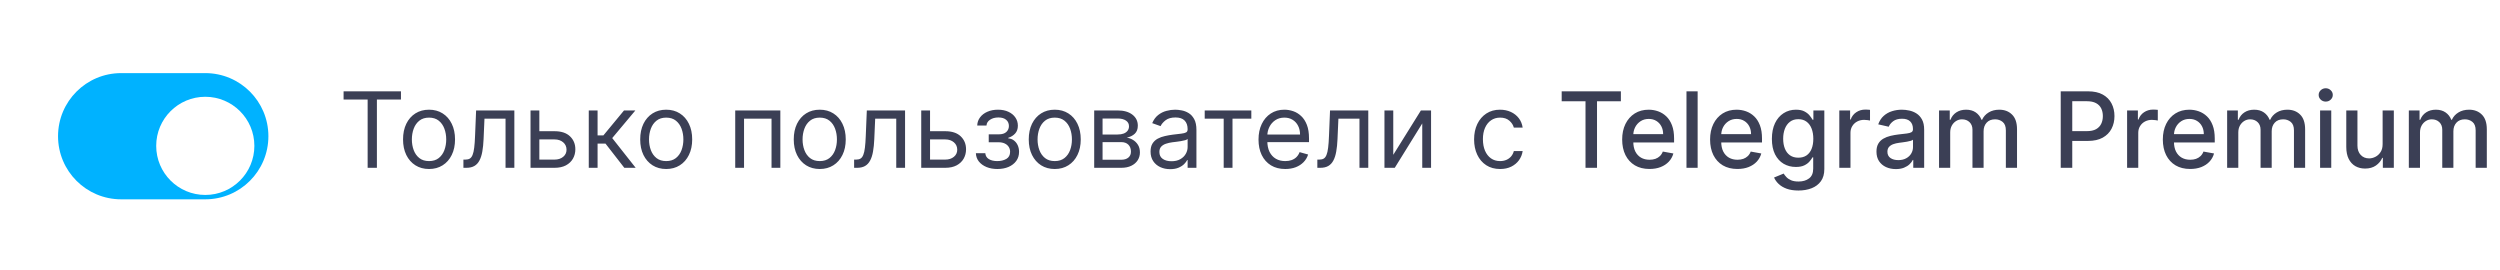
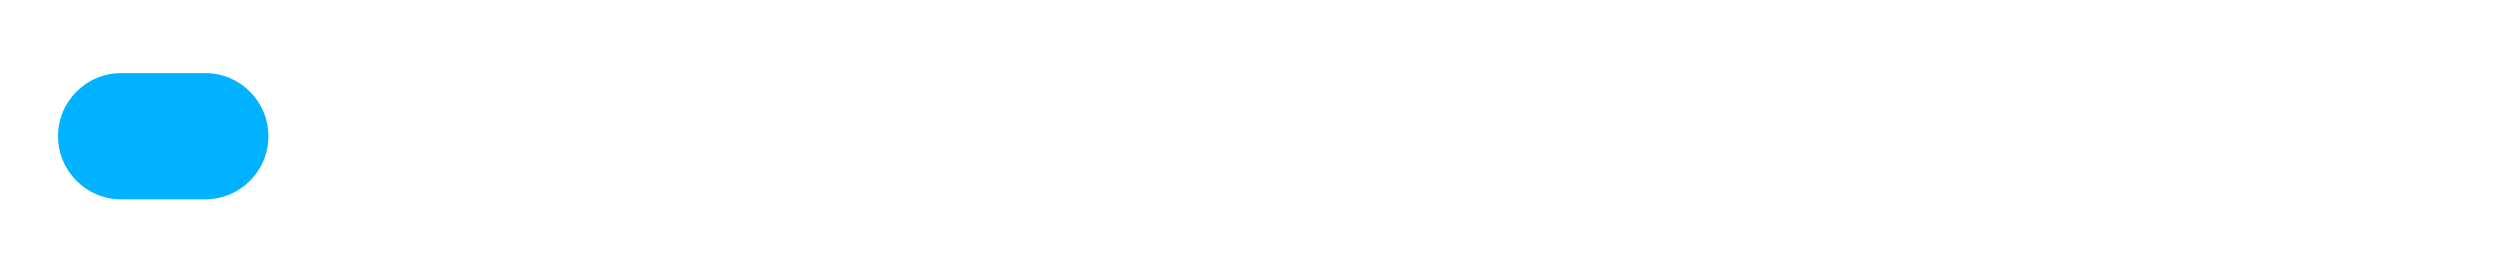
<svg xmlns="http://www.w3.org/2000/svg" width="518" height="56" viewBox="0 0 518 56" fill="none">
  <g filter="url(#filter0_i_9647_25923)">
-     <path d="M12.026 28.224C12.026 21.002 17.88 15.148 25.102 15.148H42.535C49.757 15.148 55.611 21.002 55.611 28.224C55.611 35.445 49.757 41.299 42.535 41.299H25.102C17.88 41.299 12.026 35.445 12.026 28.224Z" fill="#00B2FF" />
+     <path d="M12.026 28.224C12.026 21.002 17.88 15.148 25.102 15.148H42.535C49.757 15.148 55.611 21.002 55.611 28.224C55.611 35.445 49.757 41.299 42.535 41.299H25.102C17.88 41.299 12.026 35.445 12.026 28.224" fill="#00B2FF" />
  </g>
  <g filter="url(#filter1_d_9647_25923)">
-     <circle cx="42.535" cy="28.223" r="10.17" fill="white" />
-   </g>
-   <path d="M71.191 20.624V18.922H83.078V20.624H78.094V34.77H76.175V20.624H71.191ZM88.897 35.018C87.824 35.018 86.883 34.763 86.073 34.252C85.268 33.741 84.638 33.027 84.184 32.108C83.736 31.19 83.511 30.117 83.511 28.889C83.511 27.651 83.736 26.57 84.184 25.647C84.638 24.723 85.268 24.006 86.073 23.495C86.883 22.985 87.824 22.729 88.897 22.729C89.97 22.729 90.909 22.985 91.714 23.495C92.524 24.006 93.153 24.723 93.602 25.647C94.056 26.57 94.283 27.651 94.283 28.889C94.283 30.117 94.056 31.19 93.602 32.108C93.153 33.027 92.524 33.741 91.714 34.252C90.909 34.763 89.97 35.018 88.897 35.018ZM88.897 33.377C89.712 33.377 90.383 33.169 90.909 32.751C91.436 32.333 91.825 31.783 92.078 31.102C92.331 30.421 92.457 29.684 92.457 28.889C92.457 28.095 92.331 27.354 92.078 26.668C91.825 25.982 91.436 25.427 90.909 25.004C90.383 24.581 89.712 24.37 88.897 24.37C88.082 24.37 87.411 24.581 86.885 25.004C86.359 25.427 85.969 25.982 85.717 26.668C85.464 27.354 85.338 28.095 85.338 28.889C85.338 29.684 85.464 30.421 85.717 31.102C85.969 31.783 86.359 32.333 86.885 32.751C87.411 33.169 88.082 33.377 88.897 33.377ZM96.019 34.77V33.068H96.452C96.808 33.068 97.105 32.998 97.342 32.859C97.579 32.715 97.77 32.464 97.915 32.108C98.064 31.747 98.178 31.247 98.255 30.607C98.338 29.962 98.397 29.142 98.433 28.146L98.65 22.884H106.574V34.77H104.748V24.586H100.383L100.198 28.827C100.156 29.802 100.069 30.661 99.935 31.404C99.806 32.142 99.607 32.761 99.339 33.261C99.076 33.762 98.725 34.139 98.286 34.391C97.848 34.644 97.298 34.77 96.638 34.77H96.019ZM111.504 27.187H114.909C116.302 27.187 117.367 27.54 118.105 28.247C118.843 28.954 119.212 29.849 119.212 30.932C119.212 31.644 119.047 32.291 118.716 32.874C118.386 33.452 117.901 33.914 117.261 34.26C116.622 34.6 115.838 34.77 114.909 34.77H109.925V22.884H111.752V33.068H114.909C115.631 33.068 116.224 32.877 116.689 32.495C117.153 32.114 117.385 31.623 117.385 31.025C117.385 30.396 117.153 29.882 116.689 29.485C116.224 29.088 115.631 28.889 114.909 28.889H111.504V27.187ZM121.992 34.77V22.884H123.818V28.053H125.025L129.297 22.884H131.65L126.852 28.61L131.712 34.77H129.359L125.459 29.756H123.818V34.77H121.992ZM138.036 35.018C136.963 35.018 136.021 34.763 135.211 34.252C134.407 33.741 133.777 33.027 133.323 32.108C132.874 31.19 132.65 30.117 132.65 28.889C132.65 27.651 132.874 26.57 133.323 25.647C133.777 24.723 134.407 24.006 135.211 23.495C136.021 22.985 136.963 22.729 138.036 22.729C139.109 22.729 140.048 22.985 140.853 23.495C141.663 24.006 142.292 24.723 142.741 25.647C143.195 26.57 143.422 27.651 143.422 28.889C143.422 30.117 143.195 31.19 142.741 32.108C142.292 33.027 141.663 33.741 140.853 34.252C140.048 34.763 139.109 35.018 138.036 35.018ZM138.036 33.377C138.851 33.377 139.522 33.169 140.048 32.751C140.574 32.333 140.964 31.783 141.217 31.102C141.469 30.421 141.596 29.684 141.596 28.889C141.596 28.095 141.469 27.354 141.217 26.668C140.964 25.982 140.574 25.427 140.048 25.004C139.522 24.581 138.851 24.37 138.036 24.37C137.221 24.37 136.55 24.581 136.024 25.004C135.498 25.427 135.108 25.982 134.855 26.668C134.603 27.354 134.476 28.095 134.476 28.889C134.476 29.684 134.603 30.421 134.855 31.102C135.108 31.783 135.498 32.333 136.024 32.751C136.55 33.169 137.221 33.377 138.036 33.377ZM152.339 34.77V22.884H161.687V34.77H159.861V24.586H154.165V34.77H152.339ZM169.852 35.018C168.779 35.018 167.837 34.763 167.027 34.252C166.222 33.741 165.593 33.027 165.139 32.108C164.69 31.19 164.466 30.117 164.466 28.889C164.466 27.651 164.69 26.57 165.139 25.647C165.593 24.723 166.222 24.006 167.027 23.495C167.837 22.985 168.779 22.729 169.852 22.729C170.925 22.729 171.864 22.985 172.669 23.495C173.479 24.006 174.108 24.723 174.557 25.647C175.011 26.57 175.238 27.651 175.238 28.889C175.238 30.117 175.011 31.19 174.557 32.108C174.108 33.027 173.479 33.741 172.669 34.252C171.864 34.763 170.925 35.018 169.852 35.018ZM169.852 33.377C170.667 33.377 171.337 33.169 171.864 32.751C172.39 32.333 172.779 31.783 173.032 31.102C173.285 30.421 173.411 29.684 173.411 28.889C173.411 28.095 173.285 27.354 173.032 26.668C172.779 25.982 172.39 25.427 171.864 25.004C171.337 24.581 170.667 24.37 169.852 24.37C169.037 24.37 168.366 24.581 167.84 25.004C167.313 25.427 166.924 25.982 166.671 26.668C166.418 27.354 166.292 28.095 166.292 28.889C166.292 29.684 166.418 30.421 166.671 31.102C166.924 31.783 167.313 32.333 167.84 32.751C168.366 33.169 169.037 33.377 169.852 33.377ZM176.973 34.77V33.068H177.407C177.763 33.068 178.059 32.998 178.297 32.859C178.534 32.715 178.725 32.464 178.869 32.108C179.019 31.747 179.132 31.247 179.21 30.607C179.292 29.962 179.352 29.142 179.388 28.146L179.604 22.884H187.529V34.77H185.702V24.586H181.338L181.152 28.827C181.111 29.802 181.023 30.661 180.889 31.404C180.76 32.142 180.561 32.761 180.293 33.261C180.03 33.762 179.679 34.139 179.241 34.391C178.802 34.644 178.253 34.77 177.592 34.77H176.973ZM192.458 27.187H195.863C197.256 27.187 198.322 27.54 199.059 28.247C199.797 28.954 200.166 29.849 200.166 30.932C200.166 31.644 200.001 32.291 199.671 32.874C199.341 33.452 198.856 33.914 198.216 34.26C197.576 34.6 196.792 34.77 195.863 34.77H190.88V22.884H192.706V33.068H195.863C196.586 33.068 197.179 32.877 197.643 32.495C198.108 32.114 198.34 31.623 198.34 31.025C198.34 30.396 198.108 29.882 197.643 29.485C197.179 29.088 196.586 28.889 195.863 28.889H192.458V27.187ZM202.203 31.737H204.153C204.195 32.273 204.437 32.681 204.881 32.96C205.33 33.238 205.913 33.377 206.63 33.377C207.362 33.377 207.989 33.228 208.51 32.929C209.031 32.624 209.292 32.134 209.292 31.458C209.292 31.061 209.194 30.715 208.998 30.421C208.802 30.122 208.526 29.89 208.17 29.725C207.814 29.56 207.393 29.477 206.908 29.477H204.865V27.837H206.908C207.636 27.837 208.172 27.672 208.518 27.341C208.869 27.011 209.044 26.599 209.044 26.103C209.044 25.572 208.856 25.146 208.479 24.826C208.103 24.501 207.569 24.339 206.877 24.339C206.181 24.339 205.601 24.496 205.136 24.811C204.672 25.12 204.427 25.52 204.401 26.01H202.482C202.502 25.371 202.699 24.806 203.07 24.316C203.441 23.82 203.947 23.433 204.587 23.155C205.226 22.871 205.959 22.729 206.785 22.729C207.62 22.729 208.345 22.876 208.959 23.17C209.578 23.459 210.055 23.854 210.391 24.354C210.731 24.849 210.902 25.412 210.902 26.041C210.902 26.712 210.713 27.254 210.337 27.666C209.96 28.079 209.488 28.373 208.92 28.549V28.672C209.369 28.703 209.759 28.848 210.089 29.106C210.424 29.359 210.685 29.691 210.871 30.104C211.056 30.512 211.149 30.963 211.149 31.458C211.149 32.181 210.956 32.81 210.569 33.347C210.182 33.878 209.65 34.291 208.975 34.585C208.299 34.874 207.527 35.018 206.661 35.018C205.82 35.018 205.067 34.881 204.401 34.608C203.735 34.329 203.207 33.945 202.815 33.455C202.428 32.96 202.224 32.387 202.203 31.737ZM218.543 35.018C217.47 35.018 216.529 34.763 215.719 34.252C214.914 33.741 214.285 33.027 213.831 32.108C213.382 31.19 213.157 30.117 213.157 28.889C213.157 27.651 213.382 26.57 213.831 25.647C214.285 24.723 214.914 24.006 215.719 23.495C216.529 22.985 217.47 22.729 218.543 22.729C219.617 22.729 220.556 22.985 221.36 23.495C222.17 24.006 222.8 24.723 223.249 25.647C223.703 26.57 223.93 27.651 223.93 28.889C223.93 30.117 223.703 31.19 223.249 32.108C222.8 33.027 222.17 33.741 221.36 34.252C220.556 34.763 219.617 35.018 218.543 35.018ZM218.543 33.377C219.359 33.377 220.029 33.169 220.556 32.751C221.082 32.333 221.471 31.783 221.724 31.102C221.977 30.421 222.103 29.684 222.103 28.889C222.103 28.095 221.977 27.354 221.724 26.668C221.471 25.982 221.082 25.427 220.556 25.004C220.029 24.581 219.359 24.37 218.543 24.37C217.728 24.37 217.058 24.581 216.531 25.004C216.005 25.427 215.616 25.982 215.363 26.668C215.11 27.354 214.984 28.095 214.984 28.889C214.984 29.684 215.11 30.421 215.363 31.102C215.616 31.783 216.005 32.333 216.531 32.751C217.058 33.169 217.728 33.377 218.543 33.377ZM226.717 34.77V22.884H231.577C232.857 22.884 233.873 23.173 234.626 23.751C235.38 24.328 235.756 25.092 235.756 26.041C235.756 26.764 235.542 27.323 235.114 27.721C234.686 28.113 234.136 28.378 233.466 28.518C233.904 28.58 234.33 28.734 234.742 28.982C235.16 29.23 235.506 29.57 235.779 30.003C236.053 30.432 236.19 30.958 236.19 31.582C236.19 32.191 236.035 32.735 235.725 33.215C235.416 33.695 234.972 34.074 234.394 34.353C233.816 34.631 233.125 34.77 232.32 34.77H226.717ZM228.451 33.099H232.32C232.95 33.099 233.442 32.949 233.798 32.65C234.154 32.351 234.332 31.943 234.332 31.427C234.332 30.814 234.154 30.331 233.798 29.98C233.442 29.624 232.95 29.446 232.32 29.446H228.451V33.099ZM228.451 27.868H231.577C232.067 27.868 232.488 27.8 232.839 27.666C233.19 27.527 233.458 27.331 233.644 27.078C233.834 26.82 233.93 26.516 233.93 26.165C233.93 25.665 233.721 25.273 233.303 24.989C232.885 24.7 232.31 24.555 231.577 24.555H228.451V27.868ZM242.452 35.049C241.699 35.049 241.015 34.907 240.401 34.623C239.787 34.335 239.3 33.919 238.939 33.377C238.578 32.831 238.397 32.17 238.397 31.396C238.397 30.715 238.531 30.163 238.799 29.74C239.068 29.312 239.426 28.977 239.875 28.734C240.324 28.492 240.819 28.311 241.361 28.193C241.908 28.069 242.457 27.971 243.009 27.899C243.732 27.806 244.317 27.736 244.766 27.69C245.22 27.638 245.55 27.553 245.757 27.434C245.968 27.316 246.074 27.109 246.074 26.815V26.753C246.074 25.99 245.865 25.396 245.447 24.973C245.034 24.55 244.407 24.339 243.567 24.339C242.695 24.339 242.011 24.53 241.516 24.911C241.021 25.293 240.672 25.701 240.471 26.134L238.738 25.515C239.047 24.793 239.46 24.23 239.976 23.828C240.497 23.42 241.064 23.137 241.678 22.977C242.297 22.812 242.906 22.729 243.505 22.729C243.886 22.729 244.325 22.776 244.82 22.868C245.321 22.956 245.803 23.139 246.267 23.418C246.737 23.696 247.126 24.117 247.436 24.679C247.745 25.242 247.9 25.995 247.9 26.939V34.77H246.074V33.161H245.981C245.857 33.419 245.651 33.695 245.362 33.989C245.073 34.283 244.689 34.533 244.209 34.74C243.729 34.946 243.143 35.049 242.452 35.049ZM242.731 33.408C243.453 33.408 244.062 33.267 244.557 32.983C245.058 32.699 245.434 32.333 245.687 31.884C245.945 31.435 246.074 30.963 246.074 30.468V28.796C245.996 28.889 245.826 28.974 245.563 29.052C245.305 29.124 245.006 29.188 244.665 29.245C244.33 29.297 244.002 29.343 243.683 29.384C243.368 29.421 243.113 29.451 242.916 29.477C242.442 29.539 241.998 29.64 241.585 29.779C241.178 29.913 240.848 30.117 240.595 30.39C240.347 30.659 240.223 31.025 240.223 31.489C240.223 32.124 240.458 32.604 240.928 32.929C241.402 33.249 242.003 33.408 242.731 33.408ZM249.616 24.586V22.884H259.274V24.586H255.374V34.77H253.548V24.586H249.616ZM266.305 35.018C265.159 35.018 264.171 34.765 263.341 34.26C262.515 33.749 261.878 33.037 261.429 32.124C260.986 31.206 260.764 30.138 260.764 28.92C260.764 27.703 260.986 26.629 261.429 25.701C261.878 24.767 262.502 24.04 263.302 23.518C264.107 22.992 265.046 22.729 266.119 22.729C266.738 22.729 267.349 22.832 267.953 23.039C268.557 23.245 269.106 23.58 269.601 24.045C270.097 24.504 270.491 25.113 270.785 25.871C271.08 26.629 271.227 27.563 271.227 28.672V29.446H262.064V27.868H269.369C269.369 27.197 269.235 26.599 268.967 26.072C268.704 25.546 268.327 25.131 267.837 24.826C267.352 24.522 266.779 24.37 266.119 24.37C265.392 24.37 264.762 24.55 264.231 24.911C263.705 25.267 263.3 25.732 263.016 26.304C262.732 26.877 262.59 27.491 262.59 28.146V29.199C262.59 30.096 262.745 30.857 263.054 31.482C263.369 32.101 263.805 32.573 264.362 32.898C264.92 33.218 265.567 33.377 266.305 33.377C266.785 33.377 267.218 33.31 267.605 33.176C267.997 33.037 268.335 32.831 268.619 32.557C268.902 32.279 269.122 31.933 269.276 31.52L271.041 32.016C270.855 32.614 270.543 33.14 270.104 33.594C269.666 34.043 269.124 34.394 268.479 34.647C267.834 34.894 267.11 35.018 266.305 35.018ZM272.952 34.77V33.068H273.386C273.742 33.068 274.038 32.998 274.276 32.859C274.513 32.715 274.704 32.464 274.848 32.108C274.998 31.747 275.111 31.247 275.189 30.607C275.271 29.962 275.331 29.142 275.367 28.146L275.583 22.884H283.508V34.77H281.682V24.586H277.317L277.131 28.827C277.09 29.802 277.002 30.661 276.868 31.404C276.739 32.142 276.54 32.761 276.272 33.261C276.009 33.762 275.658 34.139 275.22 34.391C274.781 34.644 274.232 34.77 273.571 34.77H272.952ZM288.685 32.077L294.412 22.884H296.517V34.77H294.69V25.577L288.995 34.77H286.859V22.884H288.685V32.077ZM310.82 35.018C309.705 35.018 308.746 34.755 307.941 34.229C307.136 33.703 306.517 32.978 306.084 32.054C305.65 31.131 305.433 30.076 305.433 28.889C305.433 27.682 305.655 26.616 306.099 25.693C306.548 24.764 307.172 24.04 307.972 23.518C308.777 22.992 309.716 22.729 310.789 22.729C311.624 22.729 312.378 22.884 313.048 23.193C313.719 23.503 314.268 23.936 314.697 24.494C315.125 25.051 315.391 25.701 315.494 26.444H313.667C313.528 25.902 313.219 25.422 312.739 25.004C312.264 24.581 311.624 24.37 310.82 24.37C310.108 24.37 309.483 24.555 308.947 24.927C308.415 25.293 308 25.812 307.701 26.482C307.407 27.148 307.26 27.93 307.26 28.827C307.26 29.745 307.404 30.545 307.693 31.226C307.987 31.907 308.4 32.436 308.931 32.813C309.468 33.189 310.097 33.377 310.82 33.377C311.294 33.377 311.725 33.295 312.112 33.13C312.499 32.965 312.826 32.727 313.095 32.418C313.363 32.108 313.554 31.737 313.667 31.304H315.494C315.391 32.005 315.135 32.637 314.728 33.2C314.325 33.757 313.791 34.2 313.126 34.531C312.465 34.856 311.697 35.018 310.82 35.018ZM323.581 20.98V18.922H335.847V20.98H330.901V34.77H328.518V20.98H323.581ZM341.77 35.01C340.599 35.01 339.591 34.76 338.745 34.26C337.904 33.754 337.254 33.045 336.794 32.132C336.34 31.213 336.113 30.138 336.113 28.905C336.113 27.687 336.34 26.614 336.794 25.685C337.254 24.757 337.893 24.032 338.714 23.511C339.539 22.99 340.504 22.729 341.608 22.729C342.279 22.729 342.929 22.84 343.558 23.062C344.188 23.284 344.752 23.632 345.253 24.107C345.753 24.581 346.148 25.198 346.437 25.956C346.726 26.709 346.87 27.625 346.87 28.703V29.524H337.421V27.79H344.603C344.603 27.181 344.479 26.642 344.231 26.173C343.984 25.698 343.635 25.324 343.187 25.051C342.743 24.777 342.222 24.641 341.623 24.641C340.973 24.641 340.406 24.8 339.921 25.12C339.441 25.435 339.07 25.848 338.807 26.359C338.549 26.864 338.42 27.414 338.42 28.007V29.361C338.42 30.156 338.559 30.831 338.838 31.389C339.121 31.946 339.516 32.371 340.022 32.666C340.527 32.955 341.118 33.099 341.794 33.099C342.232 33.099 342.632 33.037 342.993 32.913C343.354 32.784 343.666 32.593 343.93 32.341C344.193 32.088 344.394 31.776 344.533 31.404L346.723 31.799C346.548 32.444 346.233 33.009 345.779 33.494C345.33 33.973 344.765 34.347 344.084 34.616C343.408 34.879 342.637 35.01 341.77 35.01ZM351.751 18.922V34.77H349.438V18.922H351.751ZM359.987 35.01C358.816 35.01 357.808 34.76 356.962 34.26C356.121 33.754 355.471 33.045 355.011 32.132C354.557 31.213 354.33 30.138 354.33 28.905C354.33 27.687 354.557 26.614 355.011 25.685C355.471 24.757 356.11 24.032 356.931 23.511C357.756 22.99 358.721 22.729 359.825 22.729C360.496 22.729 361.146 22.84 361.775 23.062C362.404 23.284 362.969 23.632 363.47 24.107C363.97 24.581 364.365 25.198 364.654 25.956C364.943 26.709 365.087 27.625 365.087 28.703V29.524H355.638V27.79H362.82C362.82 27.181 362.696 26.642 362.448 26.173C362.201 25.698 361.852 25.324 361.404 25.051C360.96 24.777 360.439 24.641 359.84 24.641C359.19 24.641 358.623 24.8 358.138 25.12C357.658 25.435 357.287 25.848 357.023 26.359C356.765 26.864 356.637 27.414 356.637 28.007V29.361C356.637 30.156 356.776 30.831 357.054 31.389C357.338 31.946 357.733 32.371 358.238 32.666C358.744 32.955 359.335 33.099 360.011 33.099C360.449 33.099 360.849 33.037 361.21 32.913C361.571 32.784 361.883 32.593 362.146 32.341C362.41 32.088 362.611 31.776 362.75 31.404L364.94 31.799C364.765 32.444 364.45 33.009 363.996 33.494C363.547 33.973 362.982 34.347 362.301 34.616C361.625 34.879 360.854 35.01 359.987 35.01ZM372.638 39.476C371.694 39.476 370.881 39.352 370.2 39.104C369.525 38.856 368.973 38.529 368.544 38.121C368.116 37.714 367.796 37.267 367.585 36.783L369.574 35.962C369.713 36.189 369.899 36.429 370.131 36.682C370.368 36.94 370.688 37.159 371.09 37.34C371.498 37.52 372.022 37.611 372.661 37.611C373.538 37.611 374.263 37.397 374.836 36.968C375.409 36.545 375.695 35.869 375.695 34.941V32.604H375.548C375.409 32.856 375.207 33.138 374.944 33.447C374.686 33.757 374.33 34.025 373.876 34.252C373.422 34.479 372.832 34.593 372.104 34.593C371.165 34.593 370.319 34.373 369.566 33.935C368.818 33.491 368.225 32.838 367.786 31.977C367.353 31.11 367.136 30.045 367.136 28.781C367.136 27.517 367.35 26.433 367.778 25.53C368.212 24.628 368.805 23.936 369.558 23.456C370.311 22.972 371.165 22.729 372.12 22.729C372.857 22.729 373.453 22.853 373.907 23.101C374.361 23.343 374.715 23.627 374.968 23.952C375.225 24.277 375.424 24.563 375.563 24.811H375.734V22.884H378.001V35.034C378.001 36.055 377.764 36.894 377.289 37.549C376.814 38.204 376.172 38.689 375.362 39.004C374.557 39.318 373.649 39.476 372.638 39.476ZM372.615 32.673C373.28 32.673 373.843 32.519 374.302 32.209C374.766 31.894 375.117 31.445 375.354 30.863C375.597 30.274 375.718 29.57 375.718 28.75C375.718 27.95 375.599 27.246 375.362 26.637C375.125 26.028 374.777 25.554 374.317 25.213C373.858 24.868 373.291 24.695 372.615 24.695C371.918 24.695 371.338 24.875 370.874 25.236C370.409 25.592 370.059 26.077 369.821 26.691C369.589 27.305 369.473 27.991 369.473 28.75C369.473 29.529 369.592 30.212 369.829 30.801C370.066 31.389 370.417 31.848 370.881 32.178C371.351 32.508 371.929 32.673 372.615 32.673ZM381.104 34.77V22.884H383.341V24.772H383.465C383.681 24.132 384.063 23.629 384.61 23.263C385.162 22.892 385.786 22.706 386.483 22.706C386.627 22.706 386.797 22.711 386.993 22.721C387.195 22.732 387.352 22.745 387.466 22.76V24.973C387.373 24.948 387.208 24.919 386.97 24.888C386.733 24.852 386.496 24.834 386.258 24.834C385.711 24.834 385.224 24.95 384.796 25.182C384.373 25.409 384.037 25.727 383.79 26.134C383.542 26.537 383.418 26.996 383.418 27.512V34.77H381.104ZM392.821 35.034C392.067 35.034 391.386 34.894 390.778 34.616C390.169 34.332 389.687 33.922 389.331 33.385C388.98 32.849 388.804 32.191 388.804 31.412C388.804 30.741 388.933 30.189 389.191 29.756C389.449 29.323 389.797 28.979 390.236 28.727C390.674 28.474 391.165 28.283 391.706 28.154C392.248 28.025 392.8 27.927 393.362 27.86C394.074 27.777 394.652 27.71 395.096 27.659C395.54 27.602 395.862 27.512 396.063 27.388C396.264 27.264 396.365 27.063 396.365 26.784V26.73C396.365 26.054 396.174 25.53 395.792 25.159C395.416 24.788 394.853 24.602 394.105 24.602C393.326 24.602 392.712 24.775 392.263 25.12C391.82 25.461 391.513 25.84 391.343 26.258L389.168 25.763C389.426 25.04 389.803 24.457 390.298 24.014C390.798 23.565 391.374 23.24 392.024 23.039C392.674 22.832 393.357 22.729 394.074 22.729C394.549 22.729 395.052 22.786 395.583 22.899C396.12 23.008 396.62 23.209 397.085 23.503C397.554 23.797 397.939 24.218 398.238 24.764C398.537 25.306 398.687 26.01 398.687 26.877V34.77H396.427V33.145H396.334C396.184 33.445 395.96 33.739 395.661 34.028C395.362 34.316 394.977 34.556 394.508 34.747C394.038 34.938 393.476 35.034 392.821 35.034ZM393.324 33.176C393.963 33.176 394.51 33.05 394.964 32.797C395.423 32.544 395.772 32.214 396.009 31.807C396.251 31.394 396.373 30.953 396.373 30.483V28.951C396.29 29.034 396.13 29.111 395.893 29.183C395.661 29.25 395.395 29.31 395.096 29.361C394.797 29.408 394.505 29.451 394.221 29.493C393.938 29.529 393.7 29.56 393.509 29.586C393.061 29.642 392.65 29.738 392.279 29.872C391.913 30.006 391.619 30.2 391.397 30.452C391.18 30.7 391.072 31.03 391.072 31.443C391.072 32.016 391.283 32.449 391.706 32.743C392.129 33.032 392.668 33.176 393.324 33.176ZM401.769 34.77V22.884H403.99V24.819H404.137C404.384 24.163 404.789 23.653 405.352 23.286C405.914 22.915 406.587 22.729 407.371 22.729C408.166 22.729 408.831 22.915 409.368 23.286C409.91 23.658 410.309 24.169 410.567 24.819H410.691C410.975 24.184 411.426 23.678 412.045 23.302C412.665 22.92 413.402 22.729 414.259 22.729C415.337 22.729 416.217 23.067 416.898 23.743C417.584 24.419 417.927 25.438 417.927 26.8V34.77H415.613V27.016C415.613 26.212 415.394 25.628 414.955 25.267C414.517 24.906 413.993 24.726 413.384 24.726C412.631 24.726 412.045 24.958 411.628 25.422C411.21 25.881 411.001 26.472 411.001 27.194V34.77H408.695V26.869C408.695 26.224 408.493 25.706 408.091 25.314C407.689 24.922 407.165 24.726 406.52 24.726C406.082 24.726 405.677 24.842 405.305 25.074C404.939 25.301 404.642 25.618 404.415 26.026C404.193 26.433 404.082 26.905 404.082 27.442V34.77H401.769ZM426.981 34.77V18.922H432.63C433.863 18.922 434.885 19.146 435.695 19.595C436.505 20.044 437.111 20.658 437.514 21.437C437.916 22.211 438.117 23.082 438.117 24.052C438.117 25.027 437.913 25.905 437.506 26.684C437.103 27.457 436.495 28.071 435.679 28.525C434.869 28.974 433.851 29.199 432.623 29.199H428.738V27.171H432.406C433.185 27.171 433.817 27.037 434.302 26.769C434.787 26.495 435.143 26.124 435.37 25.654C435.597 25.185 435.71 24.651 435.71 24.052C435.71 23.454 435.597 22.923 435.37 22.458C435.143 21.994 434.784 21.63 434.294 21.367C433.809 21.104 433.17 20.972 432.375 20.972H429.372V34.77H426.981ZM440.735 34.77V22.884H442.971V24.772H443.095C443.312 24.132 443.694 23.629 444.24 23.263C444.792 22.892 445.417 22.706 446.113 22.706C446.258 22.706 446.428 22.711 446.624 22.721C446.825 22.732 446.982 22.745 447.096 22.76V24.973C447.003 24.948 446.838 24.919 446.601 24.888C446.363 24.852 446.126 24.834 445.889 24.834C445.342 24.834 444.854 24.95 444.426 25.182C444.003 25.409 443.668 25.727 443.42 26.134C443.172 26.537 443.049 26.996 443.049 27.512V34.77H440.735ZM453.796 35.01C452.625 35.01 451.616 34.76 450.77 34.26C449.929 33.754 449.279 33.045 448.82 32.132C448.366 31.213 448.139 30.138 448.139 28.905C448.139 27.687 448.366 26.614 448.82 25.685C449.279 24.757 449.919 24.032 450.739 23.511C451.564 22.99 452.529 22.729 453.633 22.729C454.304 22.729 454.954 22.84 455.583 23.062C456.213 23.284 456.778 23.632 457.278 24.107C457.779 24.581 458.173 25.198 458.462 25.956C458.751 26.709 458.896 27.625 458.896 28.703V29.524H449.447V27.79H456.628C456.628 27.181 456.504 26.642 456.257 26.173C456.009 25.698 455.661 25.324 455.212 25.051C454.768 24.777 454.247 24.641 453.649 24.641C452.999 24.641 452.431 24.8 451.946 25.12C451.466 25.435 451.095 25.848 450.832 26.359C450.574 26.864 450.445 27.414 450.445 28.007V29.361C450.445 30.156 450.584 30.831 450.863 31.389C451.147 31.946 451.541 32.371 452.047 32.666C452.552 32.955 453.143 33.099 453.819 33.099C454.257 33.099 454.657 33.037 455.018 32.913C455.38 32.784 455.692 32.593 455.955 32.341C456.218 32.088 456.419 31.776 456.558 31.404L458.748 31.799C458.573 32.444 458.258 33.009 457.804 33.494C457.356 33.973 456.791 34.347 456.11 34.616C455.434 34.879 454.662 35.01 453.796 35.01ZM461.463 34.77V22.884H463.684V24.819H463.831C464.079 24.163 464.483 23.653 465.046 23.286C465.608 22.915 466.281 22.729 467.066 22.729C467.86 22.729 468.526 22.915 469.062 23.286C469.604 23.658 470.004 24.169 470.262 24.819H470.386C470.669 24.184 471.121 23.678 471.74 23.302C472.359 22.92 473.097 22.729 473.953 22.729C475.031 22.729 475.911 23.067 476.592 23.743C477.278 24.419 477.621 25.438 477.621 26.8V34.77H475.307V27.016C475.307 26.212 475.088 25.628 474.65 25.267C474.211 24.906 473.687 24.726 473.079 24.726C472.325 24.726 471.74 24.958 471.322 25.422C470.904 25.881 470.695 26.472 470.695 27.194V34.77H468.389V26.869C468.389 26.224 468.188 25.706 467.785 25.314C467.383 24.922 466.859 24.726 466.214 24.726C465.776 24.726 465.371 24.842 464.999 25.074C464.633 25.301 464.336 25.618 464.109 26.026C463.888 26.433 463.777 26.905 463.777 27.442V34.77H461.463ZM480.722 34.77V22.884H483.036V34.77H480.722ZM481.891 21.05C481.489 21.05 481.143 20.916 480.854 20.647C480.57 20.374 480.428 20.049 480.428 19.672C480.428 19.291 480.57 18.965 480.854 18.697C481.143 18.424 481.489 18.287 481.891 18.287C482.293 18.287 482.637 18.424 482.92 18.697C483.209 18.965 483.354 19.291 483.354 19.672C483.354 20.049 483.209 20.374 482.92 20.647C482.637 20.916 482.293 21.05 481.891 21.05ZM493.679 29.841V22.884H496.001V34.77H493.725V32.712H493.602C493.328 33.347 492.89 33.875 492.286 34.298C491.688 34.716 490.942 34.925 490.05 34.925C489.286 34.925 488.61 34.758 488.022 34.422C487.439 34.082 486.98 33.579 486.645 32.913C486.314 32.248 486.149 31.425 486.149 30.445V22.884H488.463V30.166C488.463 30.976 488.688 31.621 489.136 32.101C489.585 32.581 490.168 32.82 490.885 32.82C491.319 32.82 491.749 32.712 492.178 32.495C492.611 32.279 492.97 31.951 493.253 31.512C493.542 31.074 493.684 30.517 493.679 29.841ZM499.11 34.77V22.884H501.331V24.819H501.478C501.725 24.163 502.13 23.653 502.693 23.286C503.255 22.915 503.928 22.729 504.712 22.729C505.507 22.729 506.172 22.915 506.709 23.286C507.251 23.658 507.651 24.169 507.909 24.819H508.032C508.316 24.184 508.767 23.678 509.387 23.302C510.006 22.92 510.743 22.729 511.6 22.729C512.678 22.729 513.558 23.067 514.239 23.743C514.925 24.419 515.268 25.438 515.268 26.8V34.77H512.954V27.016C512.954 26.212 512.735 25.628 512.296 25.267C511.858 24.906 511.334 24.726 510.725 24.726C509.972 24.726 509.387 24.958 508.969 25.422C508.551 25.881 508.342 26.472 508.342 27.194V34.77H506.036V26.869C506.036 26.224 505.835 25.706 505.432 25.314C505.03 24.922 504.506 24.726 503.861 24.726C503.423 24.726 503.018 24.842 502.646 25.074C502.28 25.301 501.983 25.618 501.756 26.026C501.534 26.433 501.423 26.905 501.423 27.442V34.77H499.11Z" fill="#262B43" fill-opacity="0.9" />
+     </g>
  <defs>
    <filter id="filter0_i_9647_25923" x="12.026" y="15.148" width="43.584" height="26.15" filterUnits="userSpaceOnUse" color-interpolation-filters="sRGB">
      <feFlood flood-opacity="0" result="BackgroundImageFix" />
      <feBlend mode="normal" in="SourceGraphic" in2="BackgroundImageFix" result="shape" />
      <feColorMatrix in="SourceAlpha" type="matrix" values="0 0 0 0 0 0 0 0 0 0 0 0 0 0 0 0 0 0 127 0" result="hardAlpha" />
      <feOffset />
      <feGaussianBlur stdDeviation="2.906" />
      <feComposite in2="hardAlpha" operator="arithmetic" k2="-1" k3="1" />
      <feColorMatrix type="matrix" values="0 0 0 0 0 0 0 0 0 0 0 0 0 0 0 0 0 0 0.16 0" />
      <feBlend mode="normal" in2="shape" result="effect1_innerShadow_9647_25923" />
    </filter>
    <filter id="filter1_d_9647_25923" x="26.366" y="14.054" width="32.339" height="32.339" filterUnits="userSpaceOnUse" color-interpolation-filters="sRGB">
      <feFlood flood-opacity="0" result="BackgroundImageFix" />
      <feColorMatrix in="SourceAlpha" type="matrix" values="0 0 0 0 0 0 0 0 0 0 0 0 0 0 0 0 0 0 127 0" result="hardAlpha" />
      <feOffset dy="2" />
      <feGaussianBlur stdDeviation="3" />
      <feColorMatrix type="matrix" values="0 0 0 0 0.149 0 0 0 0 0.169 0 0 0 0 0.263 0 0 0 0.14 0" />
      <feBlend mode="normal" in2="BackgroundImageFix" result="effect1_dropShadow_9647_25923" />
      <feBlend mode="normal" in="SourceGraphic" in2="effect1_dropShadow_9647_25923" result="shape" />
    </filter>
  </defs>
</svg>